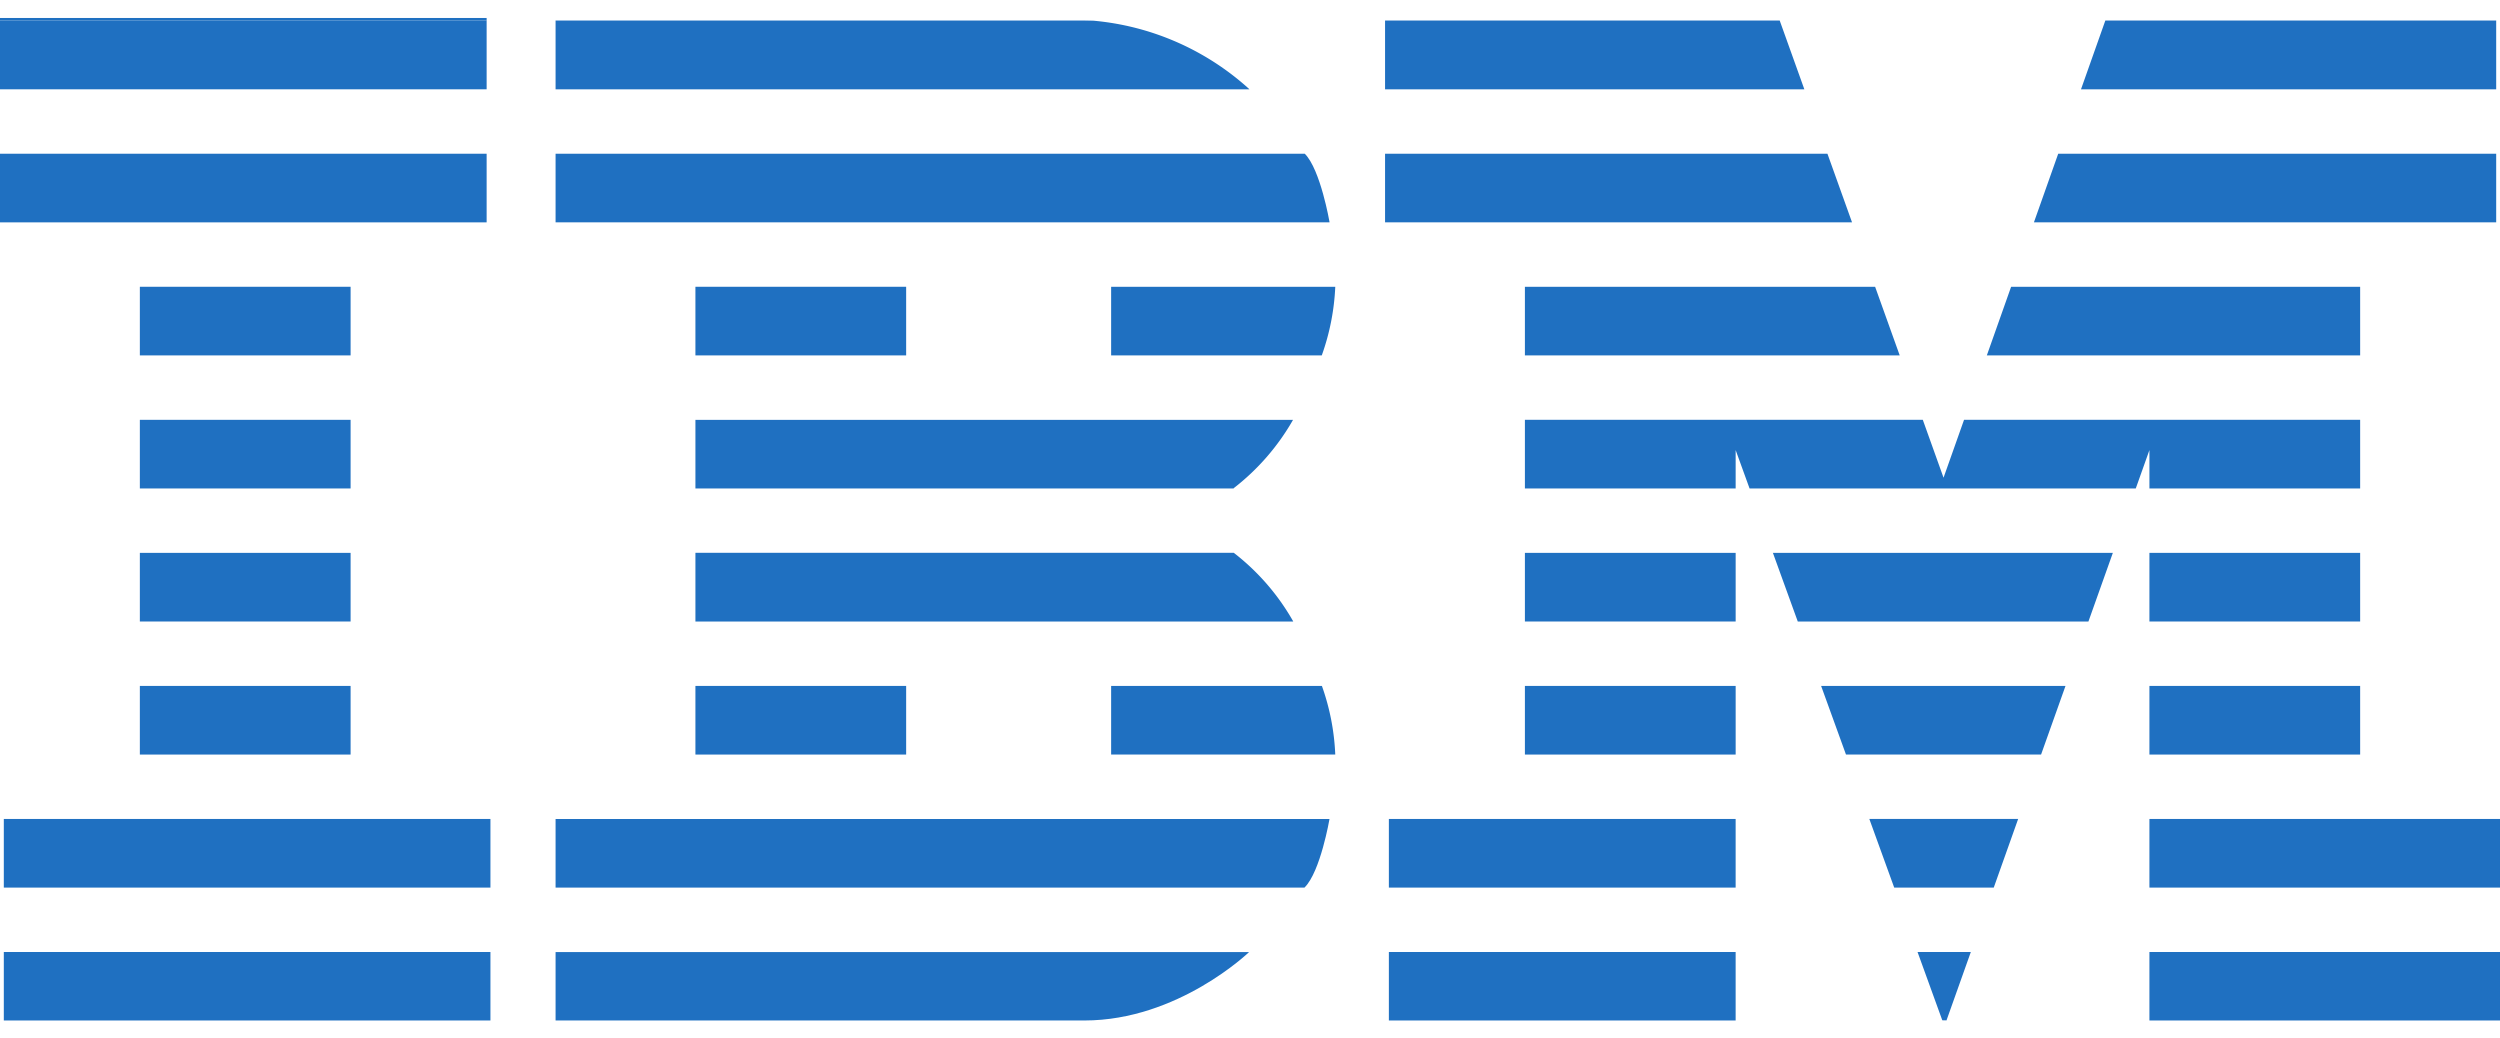
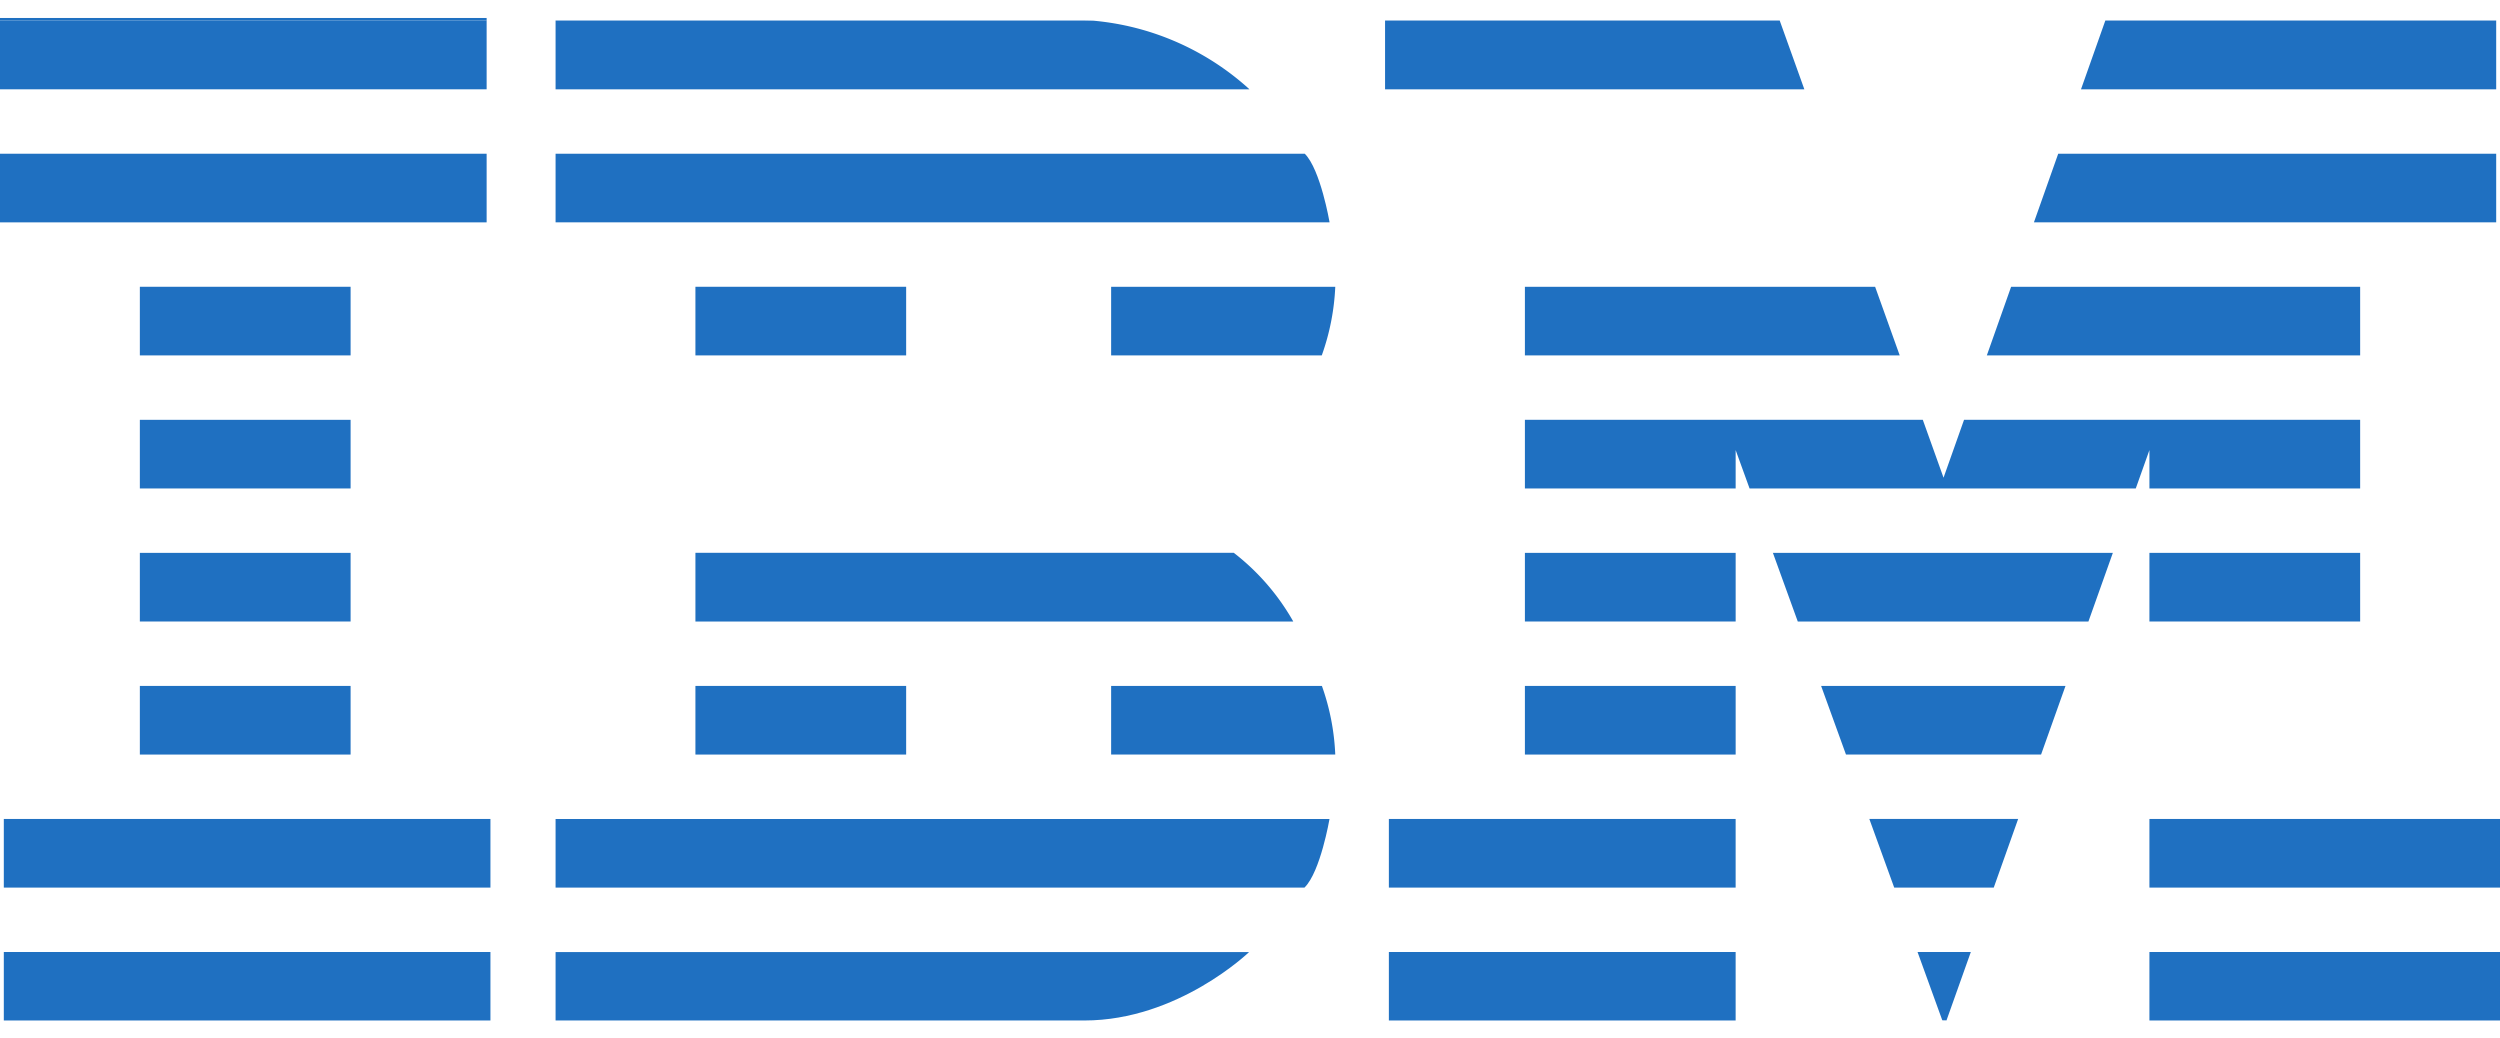
<svg xmlns="http://www.w3.org/2000/svg" id="Layer_1" data-name="Layer 1" width="130" height="54" viewBox="0 0 130 54">
  <title>logo-ibm-130x54px</title>
  <rect y="0.935" width="25.305" height="0.14" style="fill:#1f70c1" />
  <rect y="1.075" width="25.305" height="3.569" style="fill:#1f70c1" />
  <rect y="7.994" width="25.305" height="3.569" style="fill:#1f70c1" />
  <rect x="7.272" y="14.912" width="10.959" height="3.569" style="fill:#1f70c1" />
  <rect x="7.272" y="21.831" width="10.959" height="3.569" style="fill:#1f70c1" />
  <rect x="7.272" y="28.749" width="10.959" height="3.569" style="fill:#1f70c1" />
  <rect x="7.272" y="35.668" width="10.959" height="3.569" style="fill:#1f70c1" />
  <rect x="0.198" y="42.586" width="25.305" height="3.569" style="fill:#1f70c1" />
  <rect x="0.198" y="49.504" width="25.305" height="3.561" style="fill:#1f70c1" />
  <rect x="72.023" y="1.065" width="20.522" height="0.011" style="fill:#1f70c1" />
  <rect x="109.477" y="1.065" width="20.325" height="0.011" style="fill:#1f70c1" />
  <polygon points="129.802 4.644 129.802 1.075 109.475 1.075 108.212 4.644 129.802 4.644" style="fill:#1f70c1" />
  <polygon points="93.826 4.644 92.547 1.075 72.023 1.075 72.023 4.644 93.826 4.644" style="fill:#1f70c1" />
  <polygon points="105.764 11.562 129.802 11.562 129.802 7.994 107.027 7.994 105.764 11.562" style="fill:#1f70c1" />
-   <polygon points="72.023 11.562 96.306 11.562 95.027 7.994 72.023 7.994 72.023 11.562" style="fill:#1f70c1" />
  <polygon points="79.295 18.481 98.785 18.481 97.506 14.912 79.295 14.912 79.295 18.481" style="fill:#1f70c1" />
  <polygon points="103.315 18.481 122.728 18.481 122.728 14.912 104.578 14.912 103.315 18.481" style="fill:#1f70c1" />
  <polygon points="101.064 24.841 99.986 21.831 79.295 21.831 79.295 25.399 90.254 25.399 90.254 23.404 90.977 25.399 111.06 25.399 111.77 23.404 111.77 25.399 122.728 25.399 122.728 21.831 102.13 21.831 101.064 24.841" style="fill:#1f70c1" />
  <rect x="111.77" y="28.749" width="10.958" height="3.569" style="fill:#1f70c1" />
  <polygon points="108.598 32.318 109.868 28.749 92.191 28.749 93.484 32.318 108.598 32.318" style="fill:#1f70c1" />
  <rect x="79.295" y="28.749" width="10.959" height="3.569" style="fill:#1f70c1" />
  <polygon points="95.991 39.236 106.136 39.236 107.406 35.668 94.698 35.668 95.991 39.236" style="fill:#1f70c1" />
-   <rect x="111.77" y="35.668" width="10.958" height="3.569" style="fill:#1f70c1" />
  <rect x="79.295" y="35.668" width="10.959" height="3.569" style="fill:#1f70c1" />
  <rect x="72.221" y="42.586" width="18.032" height="3.569" style="fill:#1f70c1" />
  <rect x="111.77" y="42.586" width="18.23" height="3.569" style="fill:#1f70c1" />
  <polygon points="98.499 46.155 103.675 46.155 104.944 42.586 97.205 42.586 98.499 46.155" style="fill:#1f70c1" />
  <rect x="72.221" y="49.504" width="18.032" height="3.561" style="fill:#1f70c1" />
  <rect x="111.77" y="49.504" width="18.23" height="3.561" style="fill:#1f70c1" />
  <polygon points="100.999 53.055 101.218 53.06 102.483 49.504 99.712 49.504 100.999 53.055" style="fill:#1f70c1" />
  <path d="M56.388,1.065H28.89v.01H56.845C56.694,1.068,56.541,1.065,56.388,1.065Z" style="fill:#1f70c1" />
  <path d="M64.968,4.644l-.018-.021a13.9,13.9,0,0,0-8.105-3.548H28.89V4.644Z" style="fill:#1f70c1" />
  <path d="M69.134,11.542s-.468-2.728-1.285-3.548H28.89v3.568H69.136Z" style="fill:#1f70c1" />
  <path d="M69.434,14.912H57.779v3.569H68.731l.007-.016A12.145,12.145,0,0,0,69.434,14.912Z" style="fill:#1f70c1" />
  <rect x="36.162" y="14.912" width="10.958" height="3.569" style="fill:#1f70c1" />
-   <path d="M36.162,25.4H64.153v-.015a12.009,12.009,0,0,0,3.085-3.553H36.162Z" style="fill:#1f70c1" />
  <path d="M36.162,32.318H67.246L67.24,32.3a11.942,11.942,0,0,0-3.083-3.554H36.162Z" style="fill:#1f70c1" />
  <path d="M68.739,35.668H57.779v3.568H69.433v-.009A12.08,12.08,0,0,0,68.739,35.668Z" style="fill:#1f70c1" />
  <rect x="36.162" y="35.668" width="10.958" height="3.569" style="fill:#1f70c1" />
  <path d="M69.134,42.588v0H28.89v3.569H67.833l.011-.014C68.664,45.327,69.134,42.588,69.134,42.588Z" style="fill:#1f70c1" />
  <path d="M28.89,53.065h27.5c4.878,0,8.562-3.558,8.562-3.558l0,0H28.89Z" style="fill:#1f70c1" />
</svg>